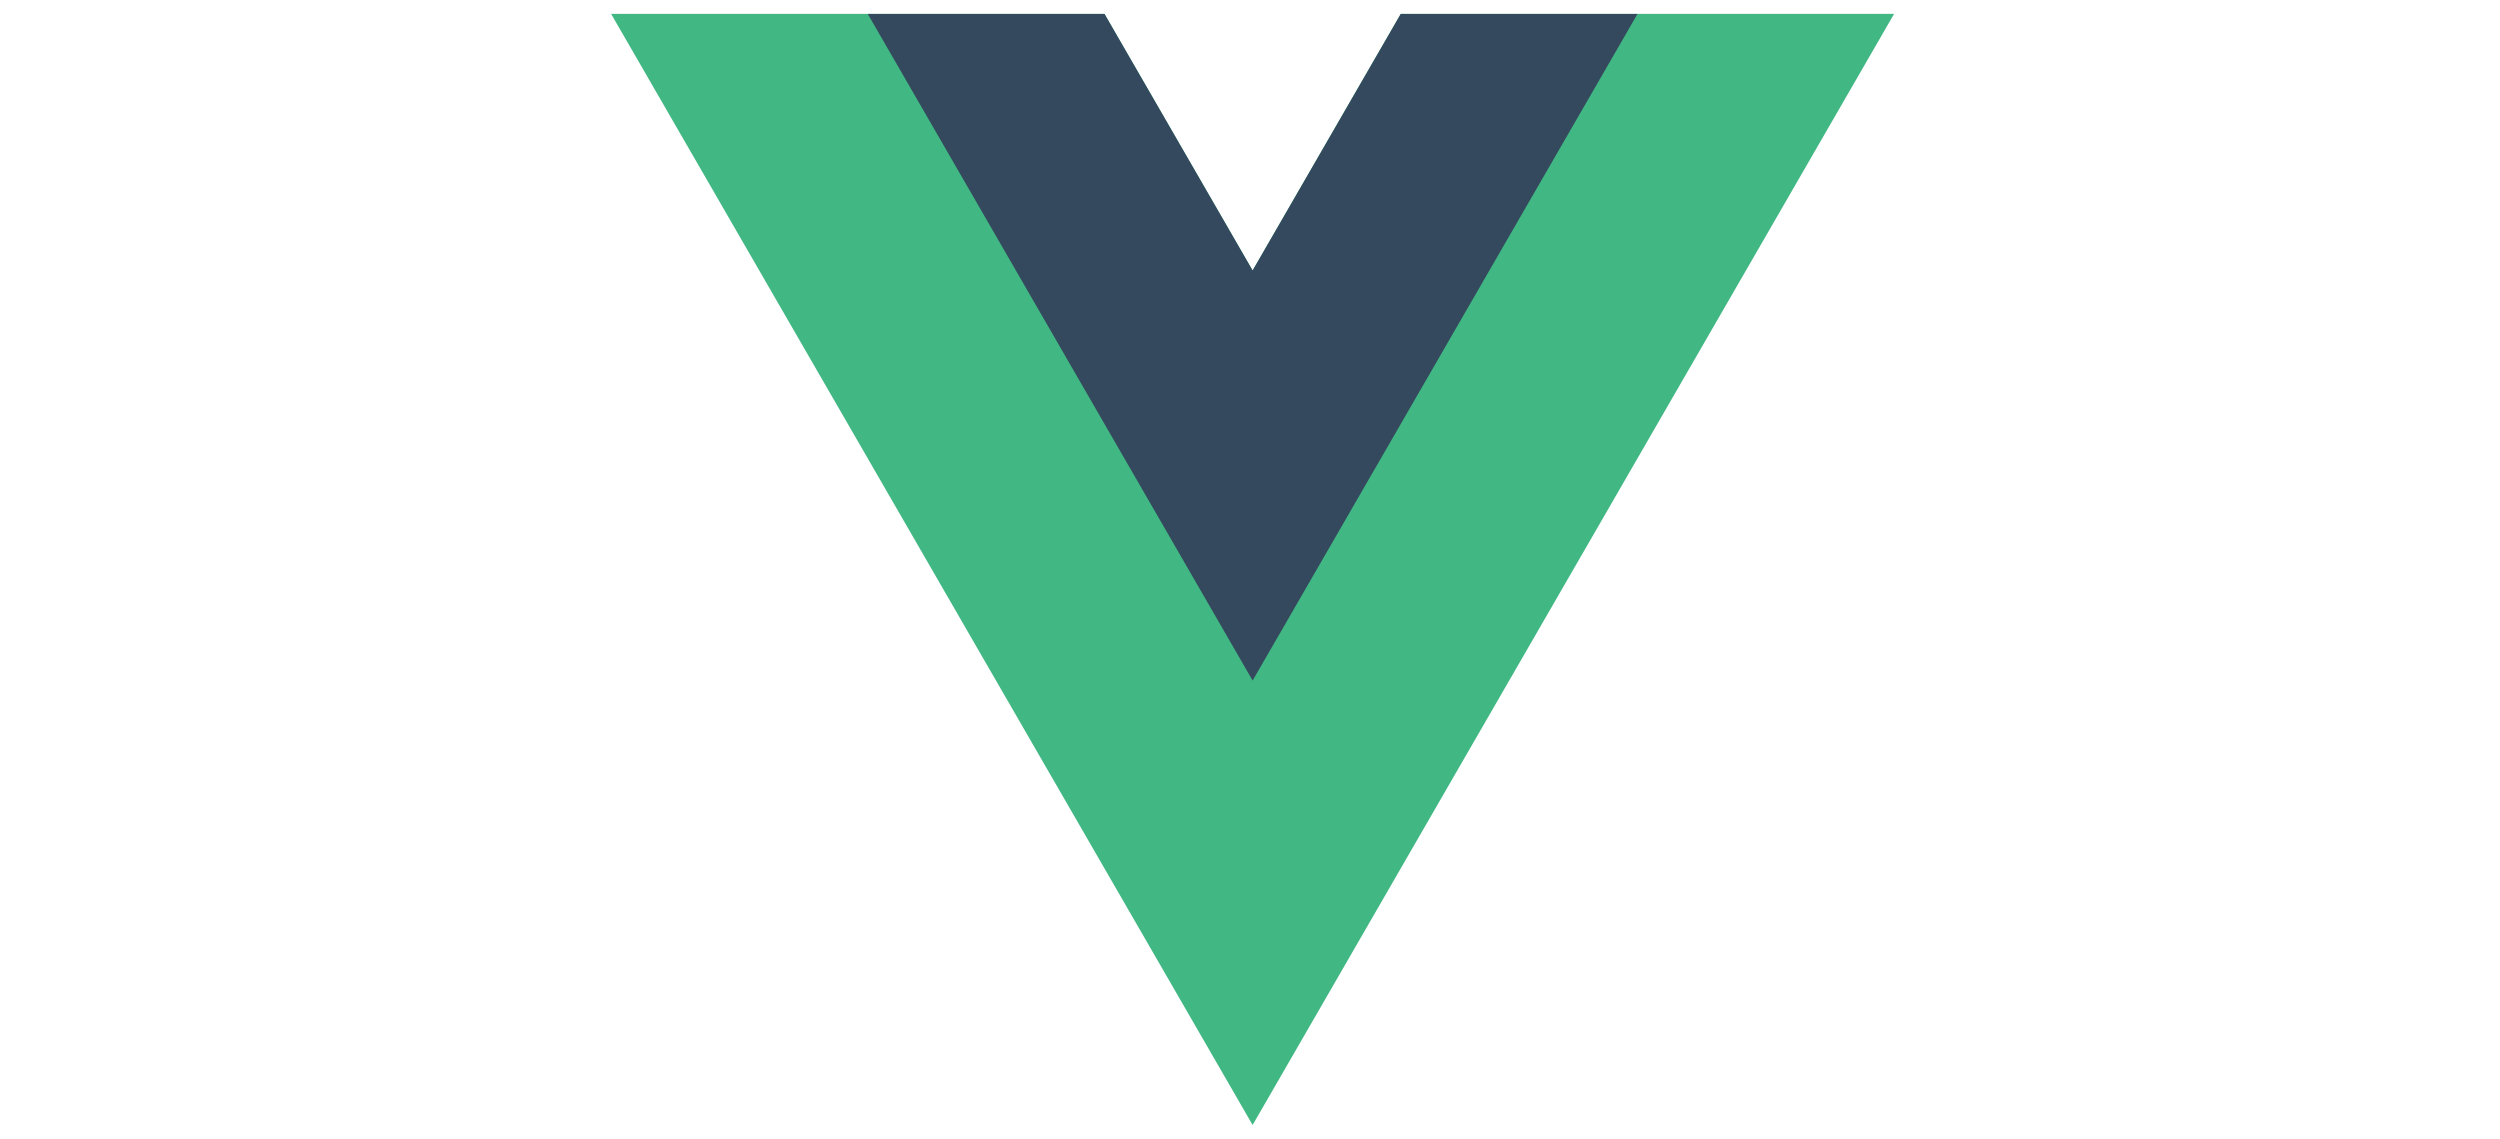
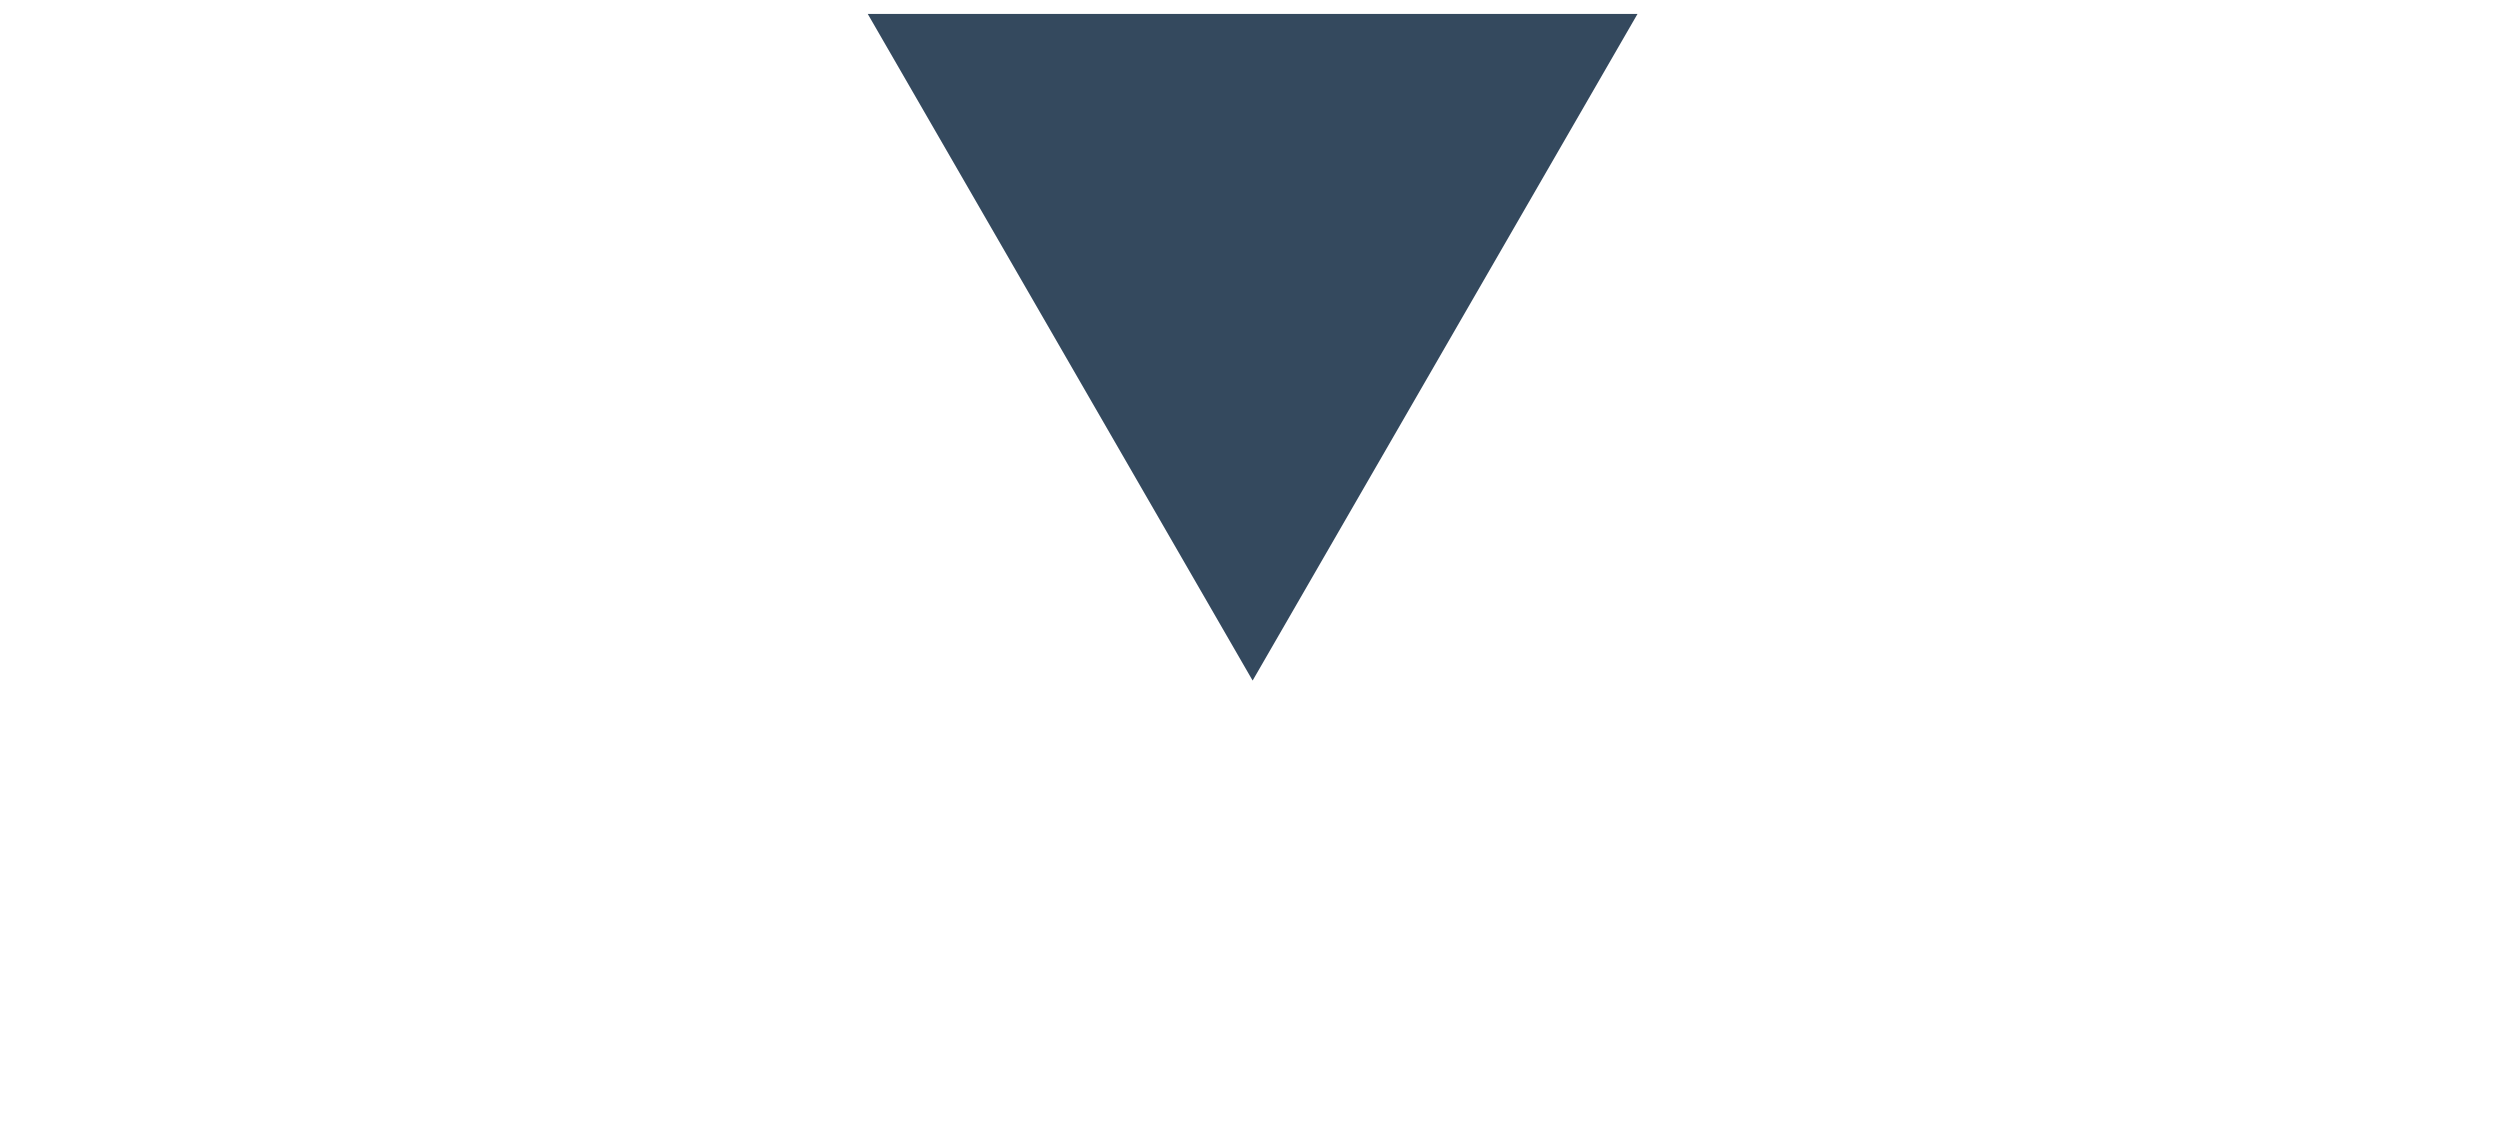
<svg xmlns="http://www.w3.org/2000/svg" width="180" height="82" viewBox="0 0 180 82" fill="none">
-   <path d="M100.854 1L90.188 19.475L79.521 1H44L90.188 81L136.375 1H100.854Z" fill="#41B883" />
-   <path d="M100.856 1.001L90.189 19.476L79.523 1.001H62.477L90.189 49L117.902 1.001H100.856Z" fill="#34495E" />
+   <path d="M100.856 1.001L79.523 1.001H62.477L90.189 49L117.902 1.001H100.856Z" fill="#34495E" />
</svg>